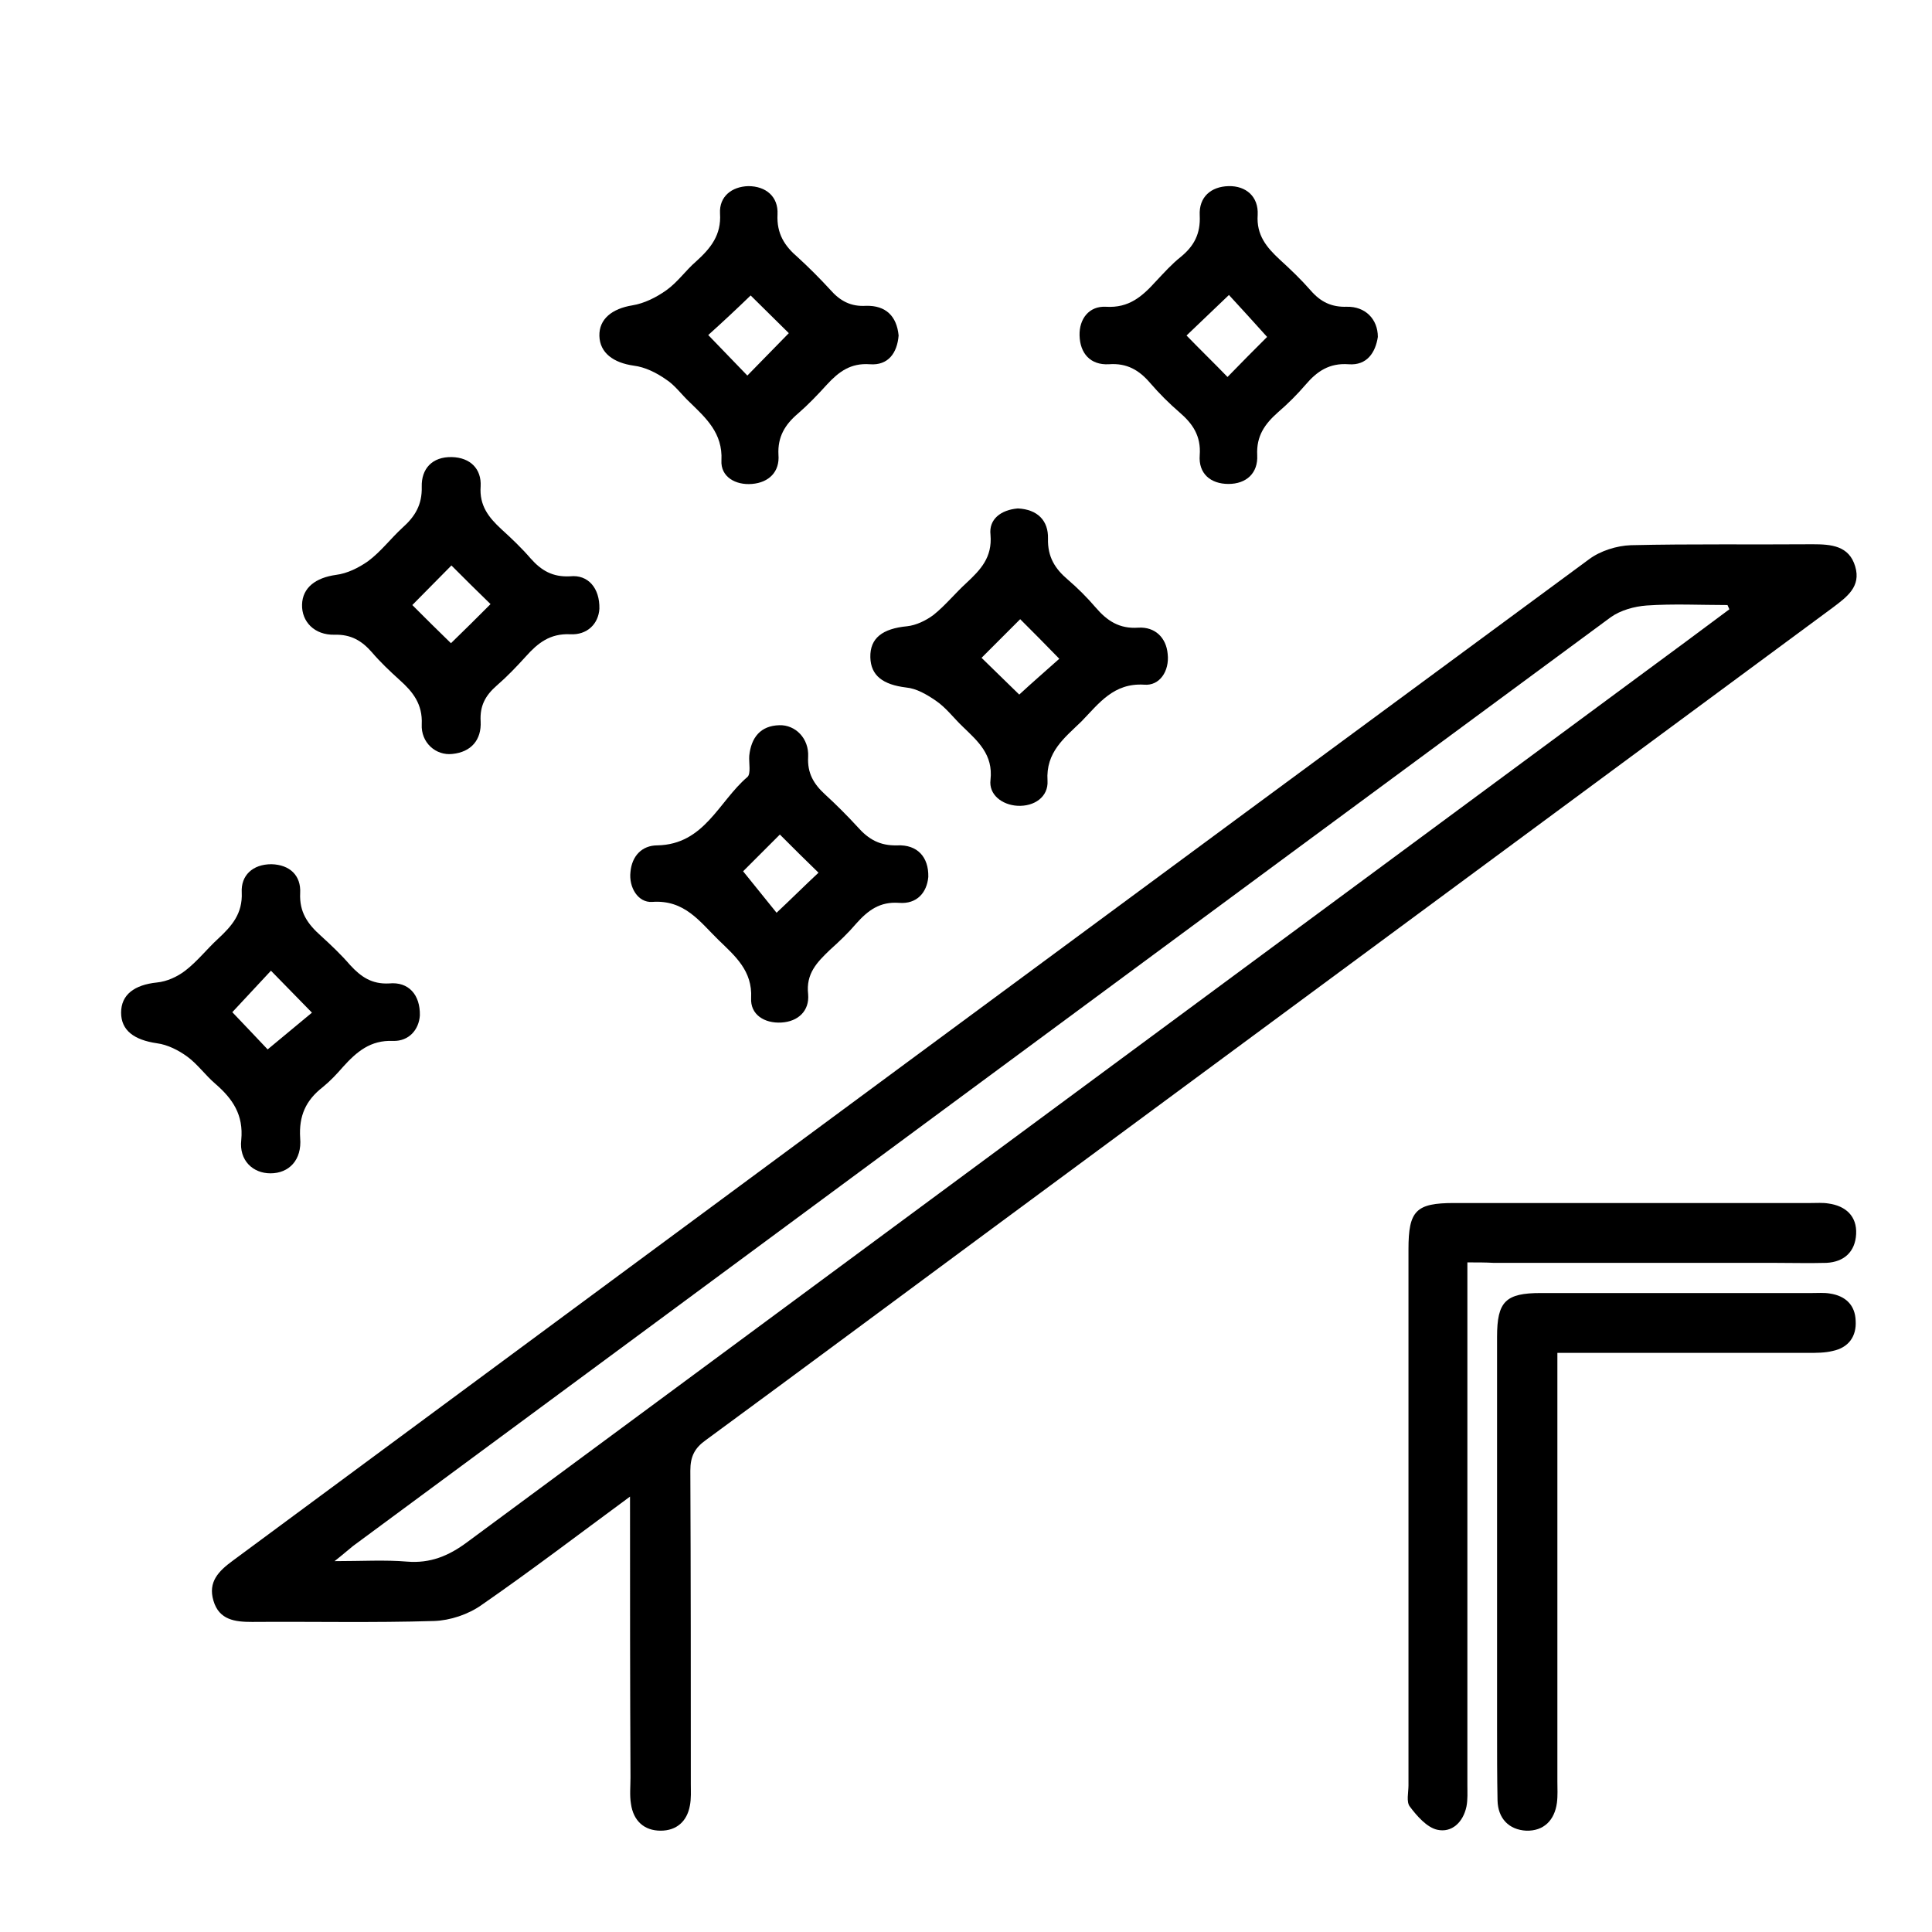
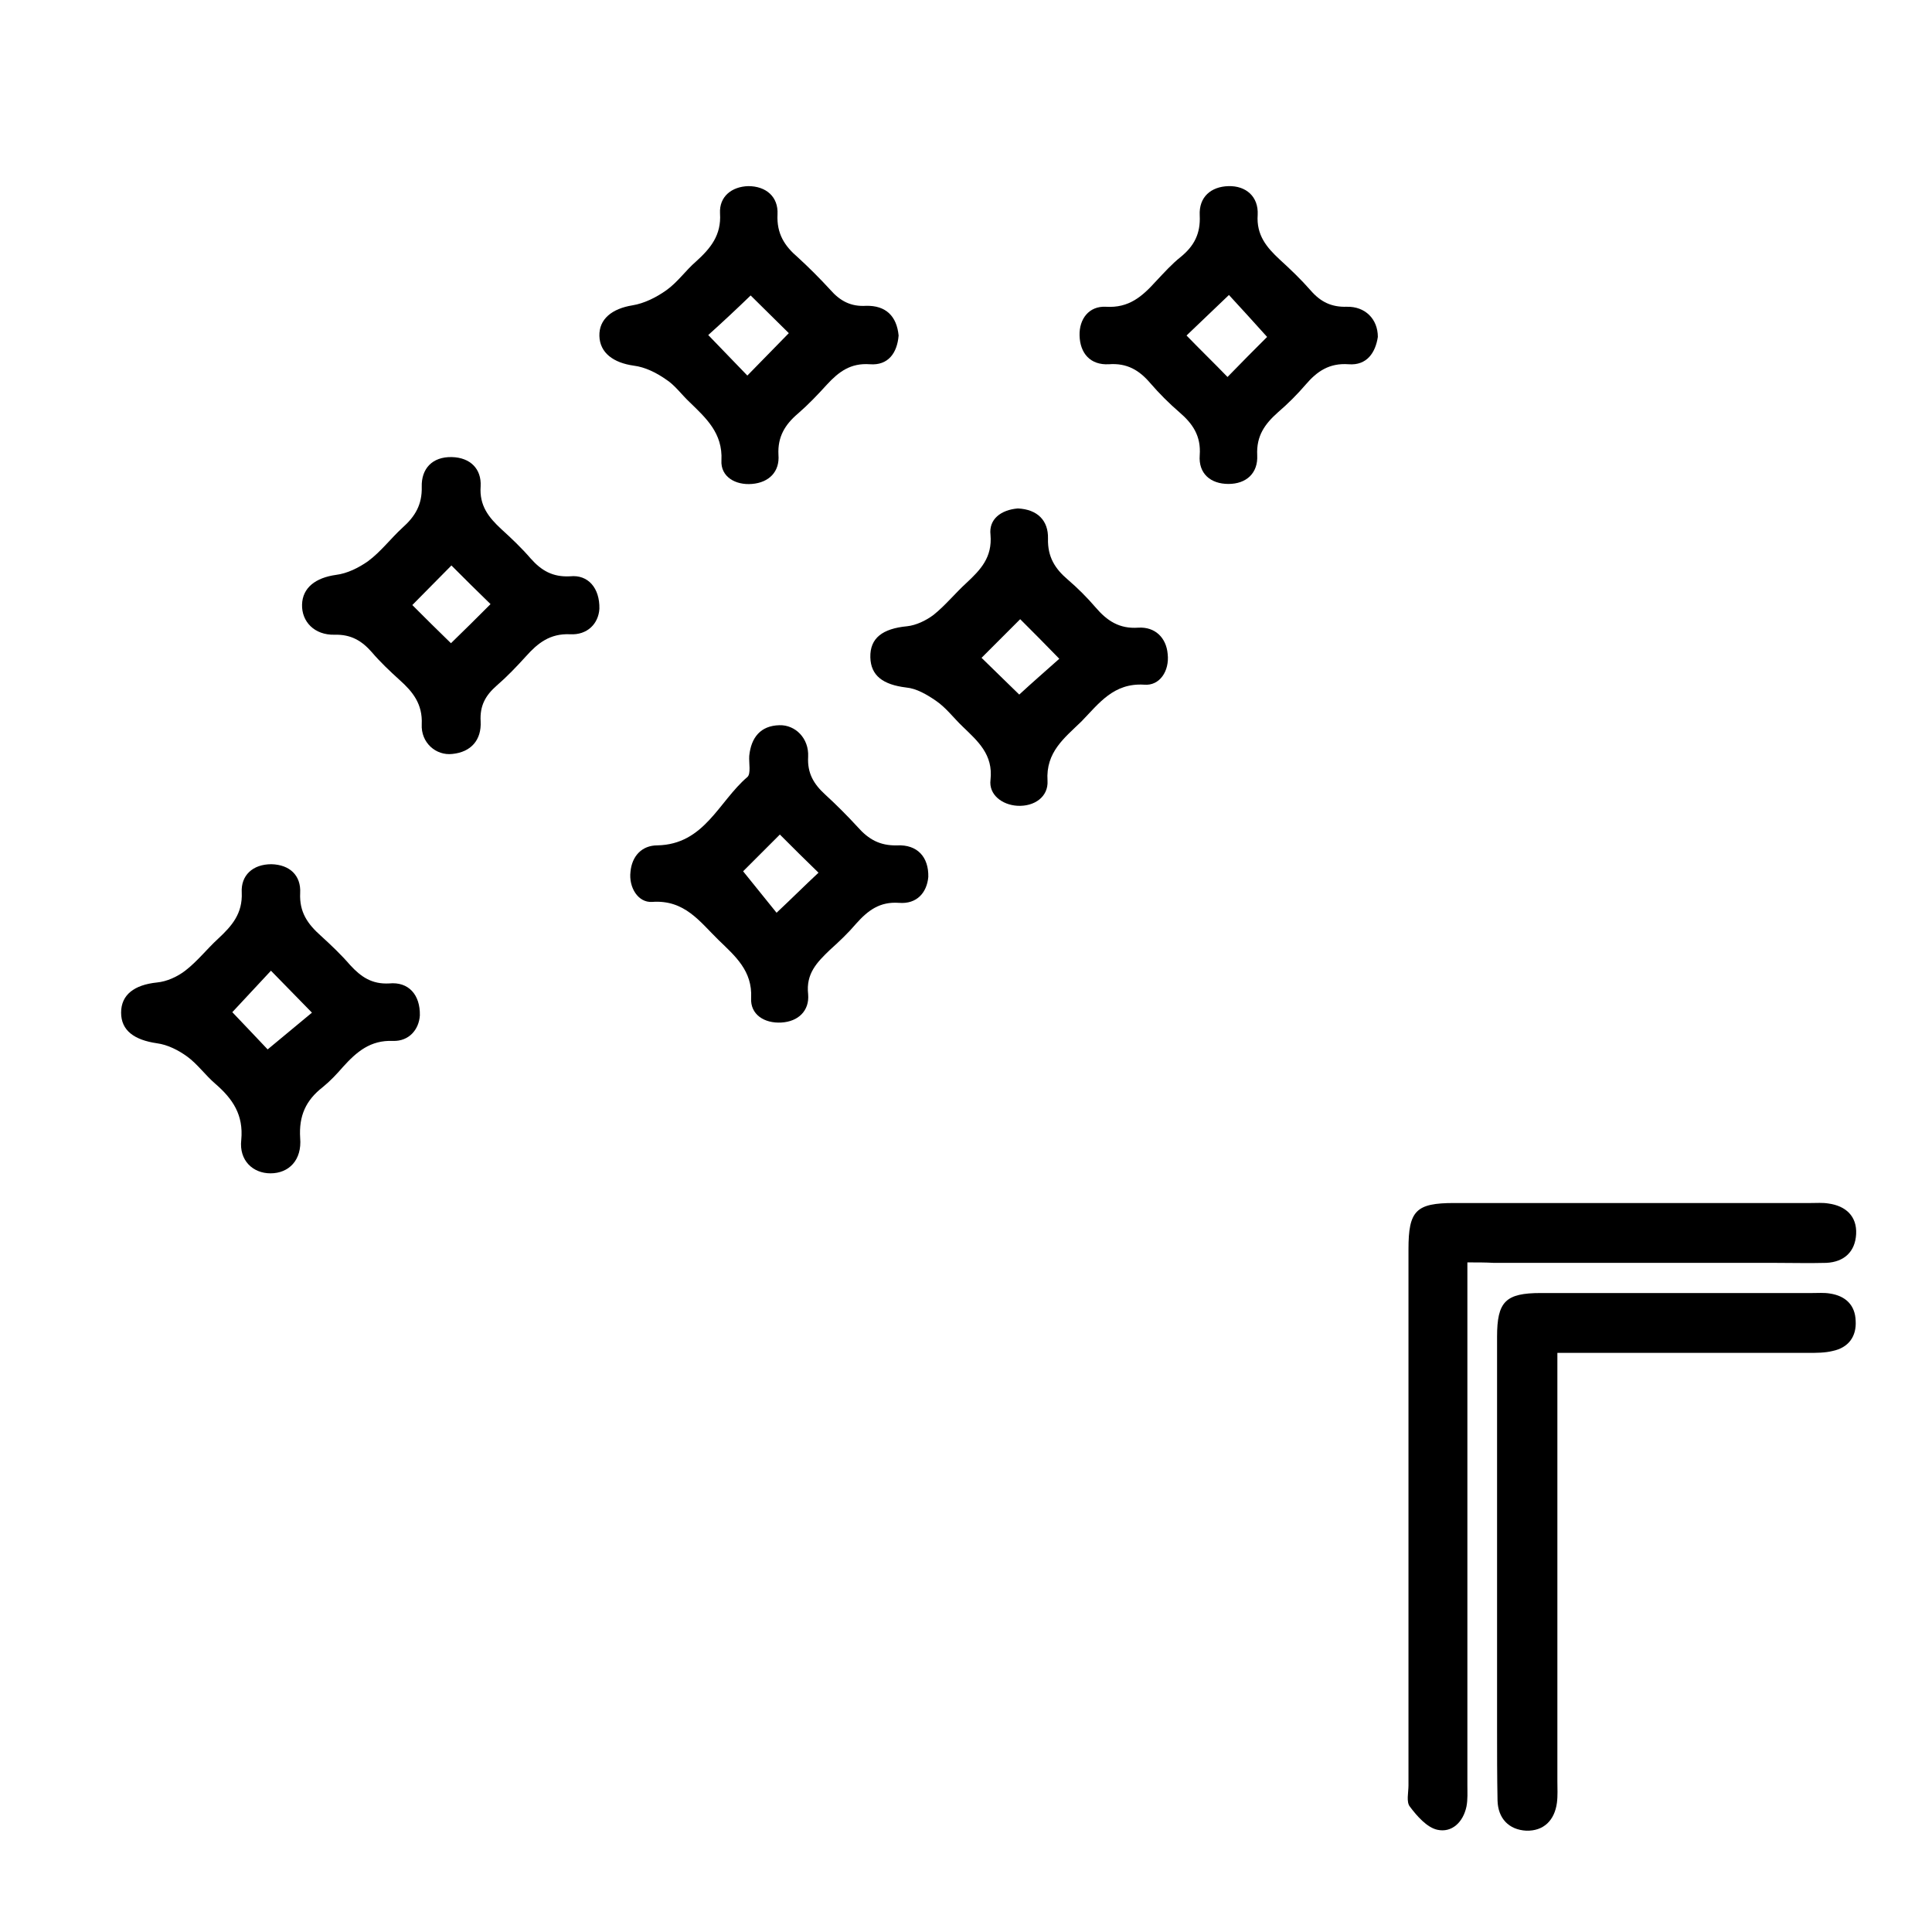
<svg xmlns="http://www.w3.org/2000/svg" id="Layer_1" x="0px" y="0px" viewBox="0 0 410 410" style="enable-background:new 0 0 410 410;" xml:space="preserve">
  <g>
-     <path d="M133.7,317.6c-11,8.1-21.1,15.8-31.5,23c-2.8,2-6.7,3.3-10.1,3.4c-12.9,0.4-25.7,0.1-38.6,0.2c-3.6,0-7-0.4-8.2-4.5  c-1.2-4,1.1-6.3,4.1-8.5c95.9-70.9,191.8-141.8,287.8-212.5c2.4-1.8,5.9-2.9,8.9-3c12.9-0.3,25.7-0.1,38.6-0.2c3.9,0,7.7,0.3,9,4.7  c1.3,4.3-1.8,6.5-4.7,8.7c-59.4,43.9-118.9,87.8-178.3,131.7c-20.3,15-40.6,30.1-60.9,45c-2.4,1.7-3.3,3.5-3.3,6.5  c0.1,22.2,0.1,44.3,0.1,66.5c0,1.5,0.1,3.1-0.2,4.6c-0.6,3.3-2.8,5.3-6.2,5.3c-3.5,0-5.8-2.1-6.3-5.7c-0.3-1.8-0.1-3.7-0.1-5.6  C133.7,357.7,133.7,338.2,133.7,317.6z M367,129.3c-0.1-0.3-0.3-0.6-0.4-0.9c-5.7,0-11.5-0.3-17.2,0.1c-2.6,0.2-5.5,1-7.6,2.5  c-89,65.6-177.9,131.4-266.9,197.1c-1,0.8-2,1.7-3.9,3.2c5.9,0,10.7-0.3,15.4,0.1c4.9,0.4,8.8-1.2,12.7-4.1  C182,266,264.9,204.8,347.7,143.6C354.2,138.8,360.6,134.1,367,129.3z" />
    <path d="M311.4,267.9c0,11.1,0,21.5,0,31.9c0,26.3,0,52.6,0,79c0,1.5,0.1,3.1-0.2,4.6c-0.7,3.3-3.1,5.6-6.2,4.9  c-2.2-0.5-4.3-2.9-5.8-4.9c-0.8-1-0.3-3-0.3-4.5c0-37.9,0-75.9,0-113.8c0-8.2,1.6-9.8,9.7-9.8c25.2,0,50.5,0,75.7,0  c1.2,0,2.5-0.1,3.7,0.1c3.7,0.5,6.1,2.7,5.9,6.5c-0.2,3.7-2.5,5.9-6.3,6.1c-3.7,0.1-7.4,0-11.1,0c-19.8,0-39.6,0-59.5,0  C315.2,267.9,313.6,267.9,311.4,267.9z" />
    <path d="M330.5,287.1c0,2.3,0,4.1,0,5.9c0,28.3,0,56.6,0,85c0,1.5,0.1,3.1-0.1,4.6c-0.5,3.7-2.8,6-6.5,5.9c-3.7-0.2-6-2.6-6.1-6.4  c-0.1-5.1-0.1-10.2-0.1-15.3c0-27.7,0-55.4,0-83.1c0-7.5,1.8-9.3,9.3-9.3c19.2,0,38.4,0,57.6,0c1.2,0,2.5-0.1,3.7,0.1  c3.4,0.5,5.4,2.5,5.5,5.8c0.2,3.3-1.5,5.7-4.9,6.4c-1.6,0.4-3.4,0.4-5.1,0.4c-15.9,0-31.9,0-47.8,0  C334.4,287.1,332.8,287.1,330.5,287.1z" />
    <path d="M89.1,215.5c-0.2,3-2.3,5.5-5.7,5.4c-4.8-0.2-7.7,2.3-10.6,5.5c-1.3,1.5-2.7,3-4.3,4.3c-3.6,2.8-5.1,6.1-4.8,10.8  c0.4,4.7-2.4,7.5-6.3,7.5c-3.7,0-6.7-2.7-6.2-7.1c0.5-5.3-1.8-8.7-5.5-11.9c-2.1-1.8-3.8-4.2-6-5.8c-1.8-1.3-4.1-2.5-6.4-2.8  c-4.8-0.7-7.6-2.7-7.6-6.5c0-3.8,2.8-5.9,7.6-6.4c2.1-0.2,4.3-1.2,6-2.5c2.6-2,4.6-4.6,7-6.8c2.9-2.7,5.2-5.3,5-9.8  c-0.2-3.6,2.3-6,6.3-6c3.9,0.1,6.3,2.4,6.1,6.1c-0.2,4.1,1.6,6.6,4.4,9.1c2.2,2,4.3,4,6.2,6.2c2.3,2.5,4.6,4.1,8.3,3.9  C86.7,208.3,89.2,211.1,89.1,215.5z M49.3,214.8c2.6,2.7,5.4,5.7,7.5,7.9c3.4-2.8,6.4-5.3,9.4-7.8c-3.1-3.2-5.8-5.9-8.7-8.9  C54.7,209,52,211.9,49.3,214.8z" />
    <path d="M127.2,129.2c-0.2,3.2-2.6,5.6-6.2,5.4c-4.3-0.2-6.9,1.9-9.4,4.7c-2,2.2-4,4.3-6.2,6.2c-2.4,2.1-3.6,4.3-3.4,7.6  c0.2,3.9-2,6.5-6,6.9c-3.5,0.4-6.7-2.4-6.5-6.3c0.2-4.3-1.9-6.9-4.7-9.4c-2.1-1.9-4.1-3.8-5.9-5.9c-2.1-2.4-4.4-3.8-7.9-3.7  c-4.3,0.1-7-2.8-6.9-6.4c0.1-3.6,2.9-5.7,7.2-6.3c2.4-0.3,4.8-1.5,6.8-2.9c2.7-2,4.8-4.8,7.3-7.1c2.7-2.4,4.2-4.9,4.1-8.7  c-0.1-3.8,2.2-6.4,6.4-6.3c3.9,0.1,6.3,2.5,6.1,6.2c-0.3,4.1,1.7,6.6,4.4,9.1c2.2,2,4.3,4,6.2,6.2c2.3,2.6,4.7,4,8.4,3.8  C124.8,121.9,127.3,124.8,127.2,129.2z M95.8,120c-2.9,2.9-5.6,5.7-8.3,8.4c2.6,2.6,5.4,5.4,8.2,8.1c2.7-2.6,5.5-5.4,8.4-8.3  C101.3,125.5,98.5,122.7,95.8,120z" />
    <path d="M197,186.1c-0.3,3.3-2.4,5.8-6.2,5.5c-4.1-0.3-6.6,1.6-9.1,4.4c-1.7,2-3.6,3.8-5.6,5.6c-2.7,2.6-5.1,5-4.6,9.4  c0.3,3.5-2.1,5.8-5.7,6c-3.6,0.2-6.6-1.7-6.4-5.2c0.3-5.8-3.4-8.9-6.9-12.3c-4-3.9-7.2-8.6-14.1-8.1c-3,0.2-5-3.1-4.6-6.4  c0.3-3.3,2.4-5.6,5.7-5.6c10-0.2,13-9.3,19.1-14.5c0.8-0.7,0.3-3,0.4-4.5c0.4-3.9,2.4-6.4,6.4-6.5c3.4-0.1,6.3,2.8,6.1,6.7  c-0.2,3.5,1.2,5.8,3.6,8c2.4,2.2,4.7,4.5,6.9,6.9c2.3,2.6,4.7,4,8.4,3.9C194.7,179.2,197.1,181.9,197,186.1z M157.7,184.9  c2.6,3.2,5.1,6.3,7.1,8.8c3.2-3,6-5.8,8.9-8.5c-2.7-2.6-5.5-5.4-8.2-8.1C162.7,179.9,159.9,182.7,157.7,184.9z" />
    <path d="M216,107.9c4.2,0.2,6.5,2.6,6.4,6.4c-0.1,3.9,1.5,6.4,4.2,8.7c2.1,1.8,4.1,3.8,5.9,5.9c2.4,2.8,5,4.6,9.1,4.3  c3.5-0.2,5.9,2.1,6.2,5.6c0.4,3.6-1.7,6.8-5,6.5c-6.5-0.4-9.6,4-13.3,7.8c-3.6,3.5-7.6,6.5-7.2,12.6c0.2,3.4-2.8,5.5-6.4,5.3  c-3.3-0.2-6.1-2.4-5.7-5.5c0.6-5.4-2.7-8.2-5.9-11.3c-1.9-1.8-3.5-4-5.7-5.5c-1.9-1.3-4.1-2.6-6.3-2.8c-4.9-0.6-7.5-2.5-7.6-6.4  c-0.1-4.1,2.6-6.1,7.8-6.6c1.9-0.2,4-1.2,5.6-2.4c2.5-2,4.6-4.6,7-6.8c3-2.8,5.5-5.4,5.1-10.2C209.8,110.2,212.4,108.2,216,107.9z   M216.5,131.4c-2.9,2.9-5.7,5.7-8.2,8.2c2.7,2.6,5.5,5.4,8,7.8c2.7-2.5,5.7-5.1,8.5-7.6C221.8,136.7,219.1,134,216.5,131.4z" />
    <path d="M190.7,71.2c-0.3,3.7-2.2,6.4-6.1,6.1c-4.1-0.3-6.6,1.6-9.1,4.3c-2,2.2-4,4.3-6.2,6.2c-2.7,2.3-4.3,4.9-4.1,8.7  c0.3,3.6-2,5.9-5.6,6.2c-3.5,0.3-6.7-1.5-6.5-5c0.3-5.8-3.3-9-6.8-12.4c-1.7-1.6-3.1-3.6-5-4.8c-2-1.4-4.4-2.6-6.8-2.9  c-4.3-0.6-7.2-2.7-7.3-6.3c-0.1-3.6,2.7-5.8,7-6.5c2.5-0.4,5.1-1.7,7.2-3.2c2.4-1.7,4.1-4.2,6.3-6.1c3.1-2.8,5.4-5.6,5.1-10.2  c-0.2-3.6,2.5-5.7,6-5.8c3.7,0,6.4,2.2,6.2,6c-0.2,4.1,1.5,6.7,4.3,9.1c2.4,2.2,4.7,4.5,6.9,6.9c2.1,2.4,4.4,3.6,7.6,3.4  C188,64.8,190.3,67.1,190.7,71.2z M159.3,62.7c-3.1,3-6,5.7-9,8.4c3,3.1,5.8,6,8.3,8.6c3-3.1,5.9-6,8.8-9  C164.9,68.2,162.1,65.5,159.3,62.7z" />
    <path d="M292.4,71.5c-0.5,3.3-2.3,6.1-6.2,5.8c-4.1-0.3-6.7,1.5-9.1,4.3c-1.8,2.1-3.8,4.1-5.9,5.9c-2.8,2.5-4.6,5-4.4,9.1  c0.2,3.8-2.3,6.1-6.1,6.1c-3.8,0-6.4-2.2-6.1-6.1c0.3-4.1-1.5-6.7-4.3-9.1c-2.2-1.9-4.3-4-6.2-6.2c-2.3-2.7-4.9-4.3-8.8-4  c-3.9,0.2-6.1-2.3-6.2-6.1c-0.1-3.5,2-6.3,5.6-6.1c4.9,0.3,7.7-2.2,10.6-5.4c1.7-1.8,3.4-3.7,5.3-5.2c2.8-2.3,4.2-4.9,4-8.8  c-0.2-3.9,2.4-6.1,6.1-6.2c3.7-0.1,6.4,2.2,6.2,6.1c-0.3,4.3,1.9,6.9,4.7,9.5c2.3,2.1,4.5,4.2,6.6,6.6c2.1,2.4,4.4,3.5,7.6,3.4  C289.7,65,292.4,67.7,292.4,71.5z M268.9,71.5c-2.8-3.1-5.5-6.1-8.1-8.9c-3.1,3-6,5.7-9,8.6c3,3.1,5.9,5.9,8.7,8.8  C263.4,77,266.2,74.2,268.9,71.5z" />
  </g>
</svg>